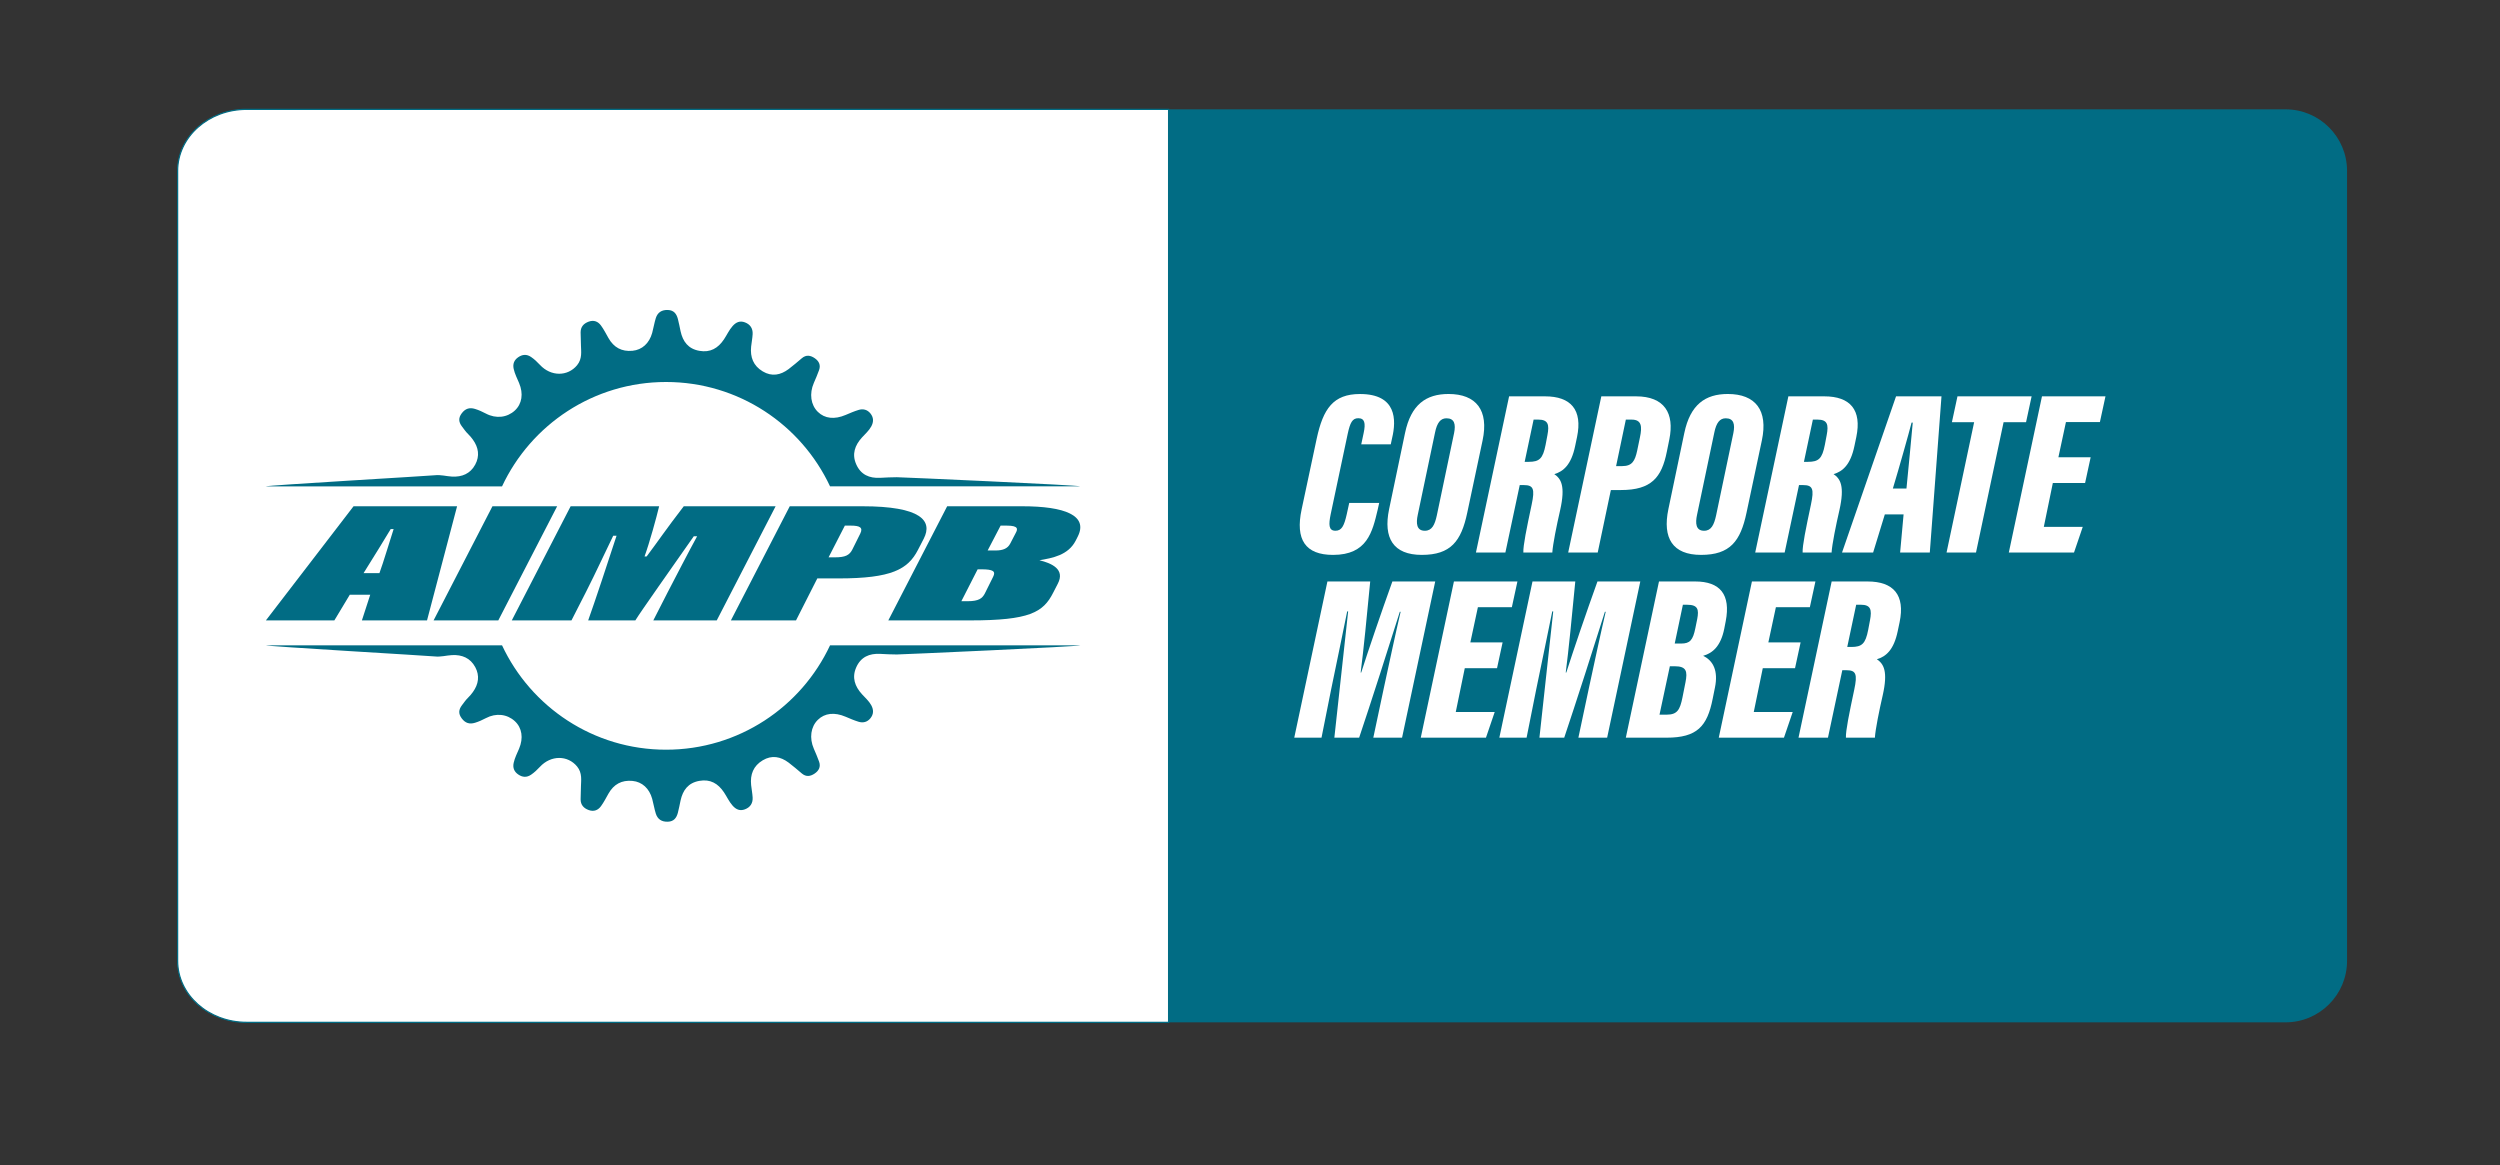
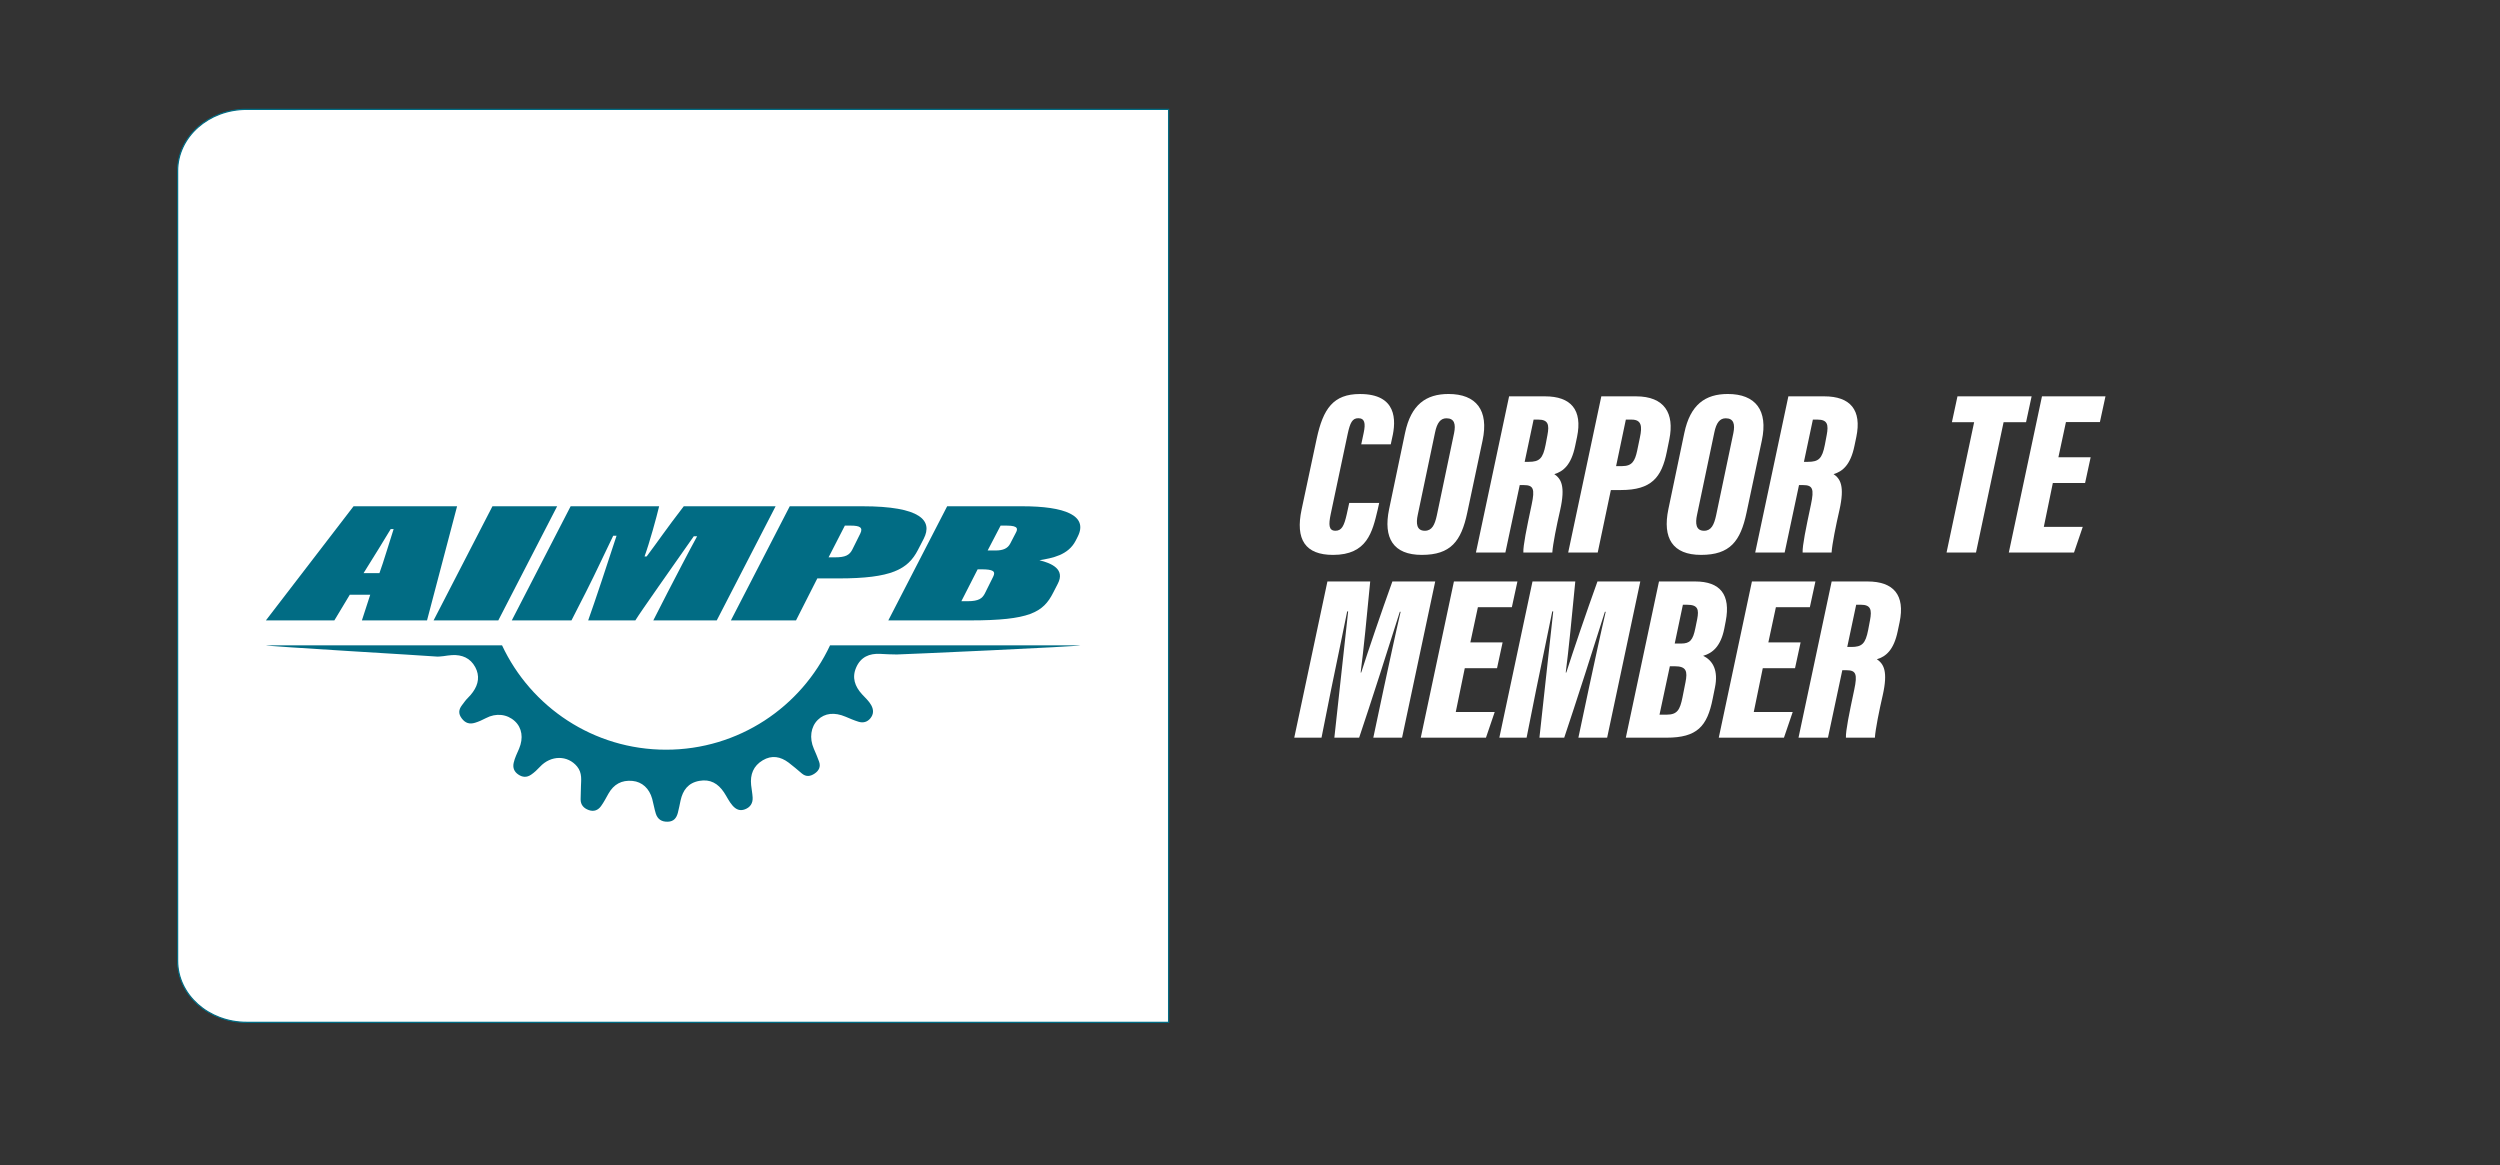
<svg xmlns="http://www.w3.org/2000/svg" version="1.1" id="Capa_1" x="0px" y="0px" width="1967.69px" height="917.29px" viewBox="0 0 1967.69 917.29" style="enable-background:new 0 0 1967.69 917.29;" xml:space="preserve">
  <rect x="0" y="0" width="1967.69" height="917.29" fill="#333333" stroke="none" />
  <style type="text/css">
	.st0{fill:#016C84;}
	.st1{fill:#FFFFFF;}
	.st2{fill:#FFFFFF;stroke:#FFFFFF;stroke-miterlimit:10;}
	.st3{fill:#001336;}
	.st4{fill:#0072FE;}
	.st5{fill:#A80030;}
	.st6{fill:#FFFFFF;stroke:#001336;stroke-miterlimit:10;}
	.st7{fill:#00224C;}
	.st8{fill:#FFFFFF;stroke:#016C84;stroke-miterlimit:10;}
	.st9{fill:#FFFFFF;stroke:#FE3700;stroke-miterlimit:10;}
	.st10{fill:#0071FE;}
	.st11{fill:#FFFFFF;stroke:#0071FE;stroke-miterlimit:10;}
	.st12{fill:none;stroke:#0071FE;stroke-miterlimit:10;}
	.st13{fill:#FAB41F;}
	.st14{fill:none;stroke:#FF0031;stroke-width:8.504;stroke-miterlimit:10;}
	.st15{fill:none;stroke:#FF0031;stroke-width:5.669;stroke-miterlimit:10;}
	.st16{fill:none;stroke:#1D1D1B;stroke-width:5.669;stroke-miterlimit:10;}
	.st17{fill:none;stroke:#ECECEC;stroke-width:4.008;stroke-miterlimit:10;}
	.st18{fill:#FAAC11;}
	.st19{fill:#FFFFFF;stroke:#A80030;stroke-width:12;stroke-miterlimit:10;}
	.st20{fill:#FFFFFF;stroke:#A80030;stroke-width:40;stroke-miterlimit:10;stroke-dasharray:40,20,40,20,40,20;}
	.st21{fill:none;stroke:#00224C;stroke-width:30;stroke-miterlimit:10;}
	.st22{fill:#FFFFFF;stroke:#A80030;stroke-miterlimit:10;}
</style>
-   <path class="st0" d="M1798.87,804.66H410.79c-26.76,0-48.45-21.69-48.45-48.45v-621.7c0-26.76,21.69-48.45,48.45-48.45h1388.07  c26.76,0,48.45,21.69,48.45,48.45v621.7C1847.32,782.97,1825.62,804.66,1798.87,804.66z" />
  <path class="st8" d="M919.78,86.06H194.07c-29.98,0-54.28,21.69-54.28,48.45v621.7c0,26.76,24.3,48.45,54.28,48.45h725.72V86.06z" />
  <g>
    <g>
      <g>
        <path class="st0" d="M275.32,468.08l-12.16,20.23h-53.89l69-89.84h81.49l-23.66,89.84h-51.26l6.57-20.23H275.32z M298.65,451.08     c2.63-6.88,9.53-29.81,11.17-34.67h-2.3c-2.3,3.91-15.77,25.9-21.36,34.67H298.65z" />
        <path class="st0" d="M438.52,398.47l-46.33,89.84h-50.93l46.33-89.84H438.52z" />
        <path class="st0" d="M525.36,466.46c6.24-12.01,16.76-32.38,23.33-44.38h-2.63c-15.44,22.12-42.39,60.16-46,66.24h-37.13     c4.6-12.68,16.76-49.37,22.34-66.64h-2.63c-5.26,10.66-13.47,28.6-21.36,44.11l-11.5,22.53H402.8l46.33-89.84h69.66     c-1.97,8.36-7.56,28.73-11.5,39.52h1.64c9.53-12.68,15.11-21.18,29.24-39.52h72.29l-46.33,89.84h-49.94L525.36,466.46z" />
        <path class="st0" d="M621.6,398.47h57.17c46,0,55.53,11.33,48.3,25.5l-4.6,8.9c-7.89,15.24-20.7,22.39-62.43,22.39h-16.76     l-16.76,33.05h-51.26L621.6,398.47z M652.15,438.67h4.93c8.21,0,11.5-1.62,13.8-6.21l6.24-12.55c2.3-4.72-0.33-6.21-7.56-6.21     h-4.6L652.15,438.67z" />
        <path class="st0" d="M745.49,398.47h59.14c33.52,0,51.92,7.28,43.7,23.74l-1.64,3.24c-5.91,11.6-18.4,13.76-28.59,15.51     c9.86,2.43,20.37,7.15,14.46,18.48l-3.61,7.01c-7.89,15.65-18.73,21.85-65.39,21.85h-64.4L745.49,398.47z M756.67,473.2h4.93     c8.87,0,11.5-2.29,13.47-5.94l6.57-13.22c2.3-4.45,0-5.94-9.2-5.94h-2.96L756.67,473.2z M783.61,433.27     c5.91,0,9.53-1.62,11.5-5.4l4.27-8.23c1.64-2.97,2.63-5.94-6.9-5.94h-4.93l-10.19,19.56H783.61z" />
      </g>
    </g>
-     <path class="st0" d="M395.15,382.8c22.71-48.52,71.97-82.14,129.08-82.14s106.37,33.62,129.08,82.14h196.97   c-0.15-0.93-141.23-7.21-144.4-7.19c-4.34,0.02-8.68,0.22-13.01,0.47c-8.63,0.48-15.39-2.45-18.99-10.7   c-3.49-8-1.02-14.87,4.54-21.02c2.55-2.82,5.49-5.32,7.35-8.74c1.93-3.57,1.91-7.01-0.67-10.2c-2.46-3.04-5.79-3.87-9.39-2.75   c-3.47,1.07-6.83,2.53-10.18,3.95c-8.69,3.71-16.39,2.88-21.8-2.43c-5.64-5.54-6.84-14.36-3.18-22.77   c1.45-3.34,2.89-6.69,4.12-10.11c1.45-4.02-0.09-7.12-3.47-9.42c-3.33-2.26-6.69-2.79-10.04,0.02c-3.46,2.89-6.84,5.89-10.44,8.58   c-6.36,4.76-13.19,6.11-20.38,1.83c-7.4-4.41-9.99-11.18-9.14-19.49c0.34-3.28,1.01-6.53,1.19-9.81c0.24-4.47-1.85-7.71-6.08-9.3   c-3.91-1.47-6.95-0.17-9.69,2.92c-2.81,3.17-4.48,7.01-6.79,10.46c-4.68,6.98-10.77,10.58-19.42,9.02   c-8.75-1.57-12.97-7.32-14.75-15.47c-0.7-3.22-1.28-6.47-2.12-9.65c-1.06-3.98-3.12-6.84-7.82-7.02c-4.86-0.19-8.11,1.89-9.54,6.38   c-1.2,3.79-1.78,7.77-2.84,11.6c-2.27,8.23-7.95,13.4-15.49,14.13c-8.5,0.82-14.78-2.62-18.96-10.06   c-1.87-3.32-3.62-6.74-5.85-9.81c-2.33-3.21-5.62-4.53-9.64-3.08c-4,1.45-6.4,4.09-6.4,8.49c0,2.95,0.15,5.9,0.27,10.41   c0.05,4.28,1.2,10.24-3.04,15.4c-7.42,9.01-20.65,9.02-29.26-0.27c-2.14-2.31-4.37-4.43-6.97-6.2c-3.47-2.37-6.89-2.05-10.18,0.25   c-3.15,2.2-4.36,5.25-3.51,9.09c0.87,3.94,2.71,7.5,4.26,11.17c3.55,8.35,2.3,16.41-3.34,21.63c-6.06,5.6-14.84,6.6-22.75,2.42   c-2.78-1.47-5.58-2.75-8.59-3.67c-4.37-1.33-7.68-0.26-10.47,3.46c-2.76,3.68-2.45,6.89,0.21,10.39c1.57,2.07,3.02,4.21,4.92,6.03   c1.37,1.32,2.6,2.81,3.7,4.35c4.41,6.16,5.45,12.82,1.81,19.58c-3.86,7.17-10.41,9.89-18.32,9.45c-4.49-0.25-8.89-1.59-13.46-1.05   c-3.9,0.46-132.96,7.96-133.02,8.75H395.15z" />
    <path class="st0" d="M395.15,507.93c22.71,48.52,71.97,82.14,129.08,82.14s106.37-33.62,129.08-82.14h196.97   c-0.15,0.93-141.23,7.21-144.4,7.19c-4.34-0.02-8.68-0.22-13.01-0.47c-8.63-0.48-15.39,2.45-18.99,10.7   c-3.49,8-1.02,14.87,4.54,21.02c2.55,2.82,5.49,5.32,7.35,8.74c1.93,3.57,1.91,7.01-0.67,10.2c-2.46,3.04-5.79,3.87-9.39,2.75   c-3.47-1.07-6.83-2.53-10.18-3.95c-8.69-3.71-16.39-2.88-21.8,2.43c-5.64,5.54-6.84,14.36-3.18,22.77   c1.45,3.34,2.89,6.69,4.12,10.11c1.45,4.02-0.09,7.12-3.47,9.42c-3.33,2.26-6.69,2.79-10.04-0.02c-3.46-2.89-6.84-5.89-10.44-8.58   c-6.36-4.76-13.19-6.11-20.38-1.83c-7.4,4.41-9.99,11.18-9.14,19.49c0.34,3.28,1.01,6.53,1.19,9.81c0.24,4.47-1.85,7.71-6.08,9.3   c-3.91,1.47-6.95,0.17-9.69-2.92c-2.81-3.17-4.48-7.01-6.79-10.46c-4.68-6.98-10.77-10.58-19.42-9.02   c-8.75,1.57-12.97,7.32-14.75,15.47c-0.7,3.22-1.28,6.47-2.12,9.65c-1.06,3.98-3.12,6.84-7.82,7.02c-4.86,0.19-8.11-1.89-9.54-6.38   c-1.2-3.79-1.78-7.77-2.84-11.6c-2.27-8.23-7.95-13.4-15.49-14.13c-8.5-0.82-14.78,2.62-18.96,10.06   c-1.87,3.32-3.62,6.74-5.85,9.81c-2.33,3.21-5.62,4.53-9.64,3.08c-4-1.45-6.4-4.09-6.4-8.49c0-2.95,0.15-5.9,0.27-10.41   c0.05-4.28,1.2-10.24-3.04-15.4c-7.42-9.01-20.65-9.02-29.26,0.27c-2.14,2.31-4.37,4.43-6.97,6.2c-3.47,2.37-6.89,2.05-10.18-0.25   c-3.15-2.2-4.36-5.25-3.51-9.09c0.87-3.94,2.71-7.5,4.26-11.17c3.55-8.35,2.3-16.41-3.34-21.63c-6.06-5.6-14.84-6.6-22.75-2.42   c-2.78,1.47-5.58,2.75-8.59,3.67c-4.37,1.33-7.68,0.26-10.47-3.46c-2.76-3.68-2.45-6.89,0.21-10.39c1.57-2.07,3.02-4.21,4.92-6.03   c1.37-1.32,2.6-2.81,3.7-4.35c4.41-6.16,5.45-12.82,1.81-19.58c-3.86-7.17-10.41-9.89-18.32-9.45c-4.49,0.25-8.89,1.59-13.46,1.05   c-3.9-0.46-132.96-7.96-133.02-8.75H395.15z" />
  </g>
  <g>
    <path class="st1" d="M1085.53,395.85l-1.2,5.38c-4.17,17.54-8.26,35.52-35.13,35.52c-21.76,0-29.85-12.01-24.71-35.89l11.86-55.67   c5.05-23.48,13.02-35.07,34.04-35.07c28.87,0,28.76,20.33,25.27,34.81l-1.02,4.77h-23.23l1.88-8.85c1.7-7.84,0.79-11.68-4.26-11.68   c-4.62,0-6.39,3.52-8.28,12.28l-13.41,63.34c-1.65,8.06-1.69,12.95,3.77,12.95c4.87,0,6.82-3.77,8.89-13.03l1.95-8.87H1085.53z" />
    <path class="st1" d="M1166.89,346.74l-12.04,56.75c-4.75,22.61-13.06,33.25-35.8,33.25c-22.41,0-30.47-13.21-25.72-35.98   l12.54-59.95c4.68-22.4,16.55-30.71,34.25-30.71C1161.87,310.11,1171.99,322.88,1166.89,346.74z M1129.46,340.55l-13.59,64.74   c-1.4,6.52-1.02,12.46,5.58,12.46c5.65,0,7.83-4.73,9.42-11.98l13.59-64.81c1.46-7.08,0.3-11.73-6-11.73   C1133.9,329.23,1131.04,332.63,1129.46,340.55z" />
    <path class="st1" d="M1196.14,381.81l-11.29,53.09h-23.18l26.1-122.95h28.23c20.56,0,29.67,10.72,25.25,32l-1.48,7.04   c-3.06,14.85-9.3,20.09-16.42,22.18c5.33,3.64,8.89,9.32,4.6,28.38c-2.72,11.81-5.79,26.88-6.16,33.34h-22.8   c-0.2-5.56,2.47-18.52,6.57-37.86c2.58-12.16,1.4-15.23-6.14-15.23H1196.14z M1200.03,363.5h3.17c8.4,0,11.19-2.5,13.32-13.47   l1.43-7.57c1.59-8.26,0.61-12.2-7.19-12.2h-3.69L1200.03,363.5z" />
    <path class="st1" d="M1260.36,311.95h27.28c22.45,0,30.42,13.33,26.25,33.87l-1.98,9.77c-4.06,20.22-12.09,30.11-36.08,30.11h-7.96   l-10.35,49.21h-23.24L1260.36,311.95z M1271.99,366.86h4.8c7.83,0,10.03-4,11.8-12.18l2.19-10.56c1.77-8.36,1.37-13.85-6.51-13.85   h-4.61L1271.99,366.86z" />
    <path class="st1" d="M1386.7,346.74l-12.04,56.75c-4.75,22.61-13.06,33.25-35.8,33.25c-22.41,0-30.47-13.21-25.72-35.98   l12.54-59.95c4.68-22.4,16.55-30.71,34.25-30.71C1381.68,310.11,1391.8,322.88,1386.7,346.74z M1349.27,340.55l-13.59,64.74   c-1.4,6.52-1.02,12.46,5.58,12.46c5.65,0,7.83-4.73,9.42-11.98l13.59-64.81c1.46-7.08,0.3-11.73-6-11.73   C1353.71,329.23,1350.85,332.63,1349.27,340.55z" />
    <path class="st1" d="M1415.95,381.81l-11.29,53.09h-23.18l26.1-122.95h28.23c20.56,0,29.67,10.72,25.25,32l-1.48,7.04   c-3.06,14.85-9.3,20.09-16.42,22.18c5.33,3.64,8.89,9.32,4.6,28.38c-2.72,11.81-5.79,26.88-6.16,33.34h-22.8   c-0.2-5.56,2.47-18.52,6.57-37.86c2.58-12.16,1.4-15.23-6.14-15.23H1415.95z M1419.83,363.5h3.17c8.4,0,11.19-2.5,13.32-13.47   l1.43-7.57c1.59-8.26,0.61-12.2-7.19-12.2h-3.69L1419.83,363.5z" />
-     <path class="st1" d="M1483.5,404.87l-9.21,30.03h-24.48l42.52-122.95h35.77l-9.2,122.95h-23.36l2.73-30.03H1483.5z M1500.53,384.53   c1.47-14.54,3.91-40.36,4.95-51.89h-0.93c-2.37,9.29-9.92,35.97-14.73,51.89H1500.53z" />
    <path class="st1" d="M1553.8,332.3h-17.5l4.38-20.35h58.36l-4.38,20.35h-17.68l-21.72,102.6h-23.18L1553.8,332.3z" />
    <path class="st1" d="M1641.12,380.18h-25.39l-7.09,34.49h30.65l-6.89,20.23h-51.31l26.1-122.95h49.98l-4.38,20.23h-26.73   l-5.94,27.71h25.39L1641.12,380.18z" />
    <path class="st1" d="M1089.2,541.44c4.1-19.03,9.64-44.82,13.2-59.9h-0.64c-7.7,24.6-23.29,73.21-32.01,99.07h-19.51   c2.94-26.88,8.32-76.4,10.86-99.39h-0.76c-2.83,14.44-8.27,39.9-12.57,61.09l-7.64,38.3h-21.45l26.1-122.95h33.68   c-2.54,26.72-5.31,54.79-7.52,71.68h0.44c5.7-17.8,15.65-46.98,24.53-71.68h33.72l-26.1,122.95h-22.63L1089.2,541.44z" />
    <path class="st1" d="M1178.28,525.9h-25.39l-7.09,34.49h30.65l-6.89,20.23h-51.31l26.1-122.95h49.98l-4.38,20.23h-26.73   l-5.94,27.71h25.39L1178.28,525.9z" />
    <path class="st1" d="M1250.61,541.44c4.1-19.03,9.64-44.82,13.2-59.9h-0.64c-7.7,24.6-23.29,73.21-32.01,99.07h-19.51   c2.94-26.88,8.32-76.4,10.86-99.39h-0.76c-2.83,14.44-8.27,39.9-12.57,61.09l-7.64,38.3h-21.45l26.1-122.95h33.68   c-2.54,26.72-5.31,54.79-7.52,71.68h0.44c5.7-17.8,15.65-46.98,24.53-71.68h33.72l-26.1,122.95h-22.63L1250.61,541.44z" />
    <path class="st1" d="M1305.75,457.66h28.5c19.75,0,28.04,10.43,24.03,31.23l-1.16,5.98c-2.72,13.57-9,19.15-16.63,21.31   c7.92,3.79,12.02,11.8,9.3,25l-1.79,8.86c-4.3,21.73-12.29,30.57-36.31,30.57h-32.05L1305.75,457.66z M1306.16,562.49h5.75   c8.32,0,10.39-3.97,12.34-13.61l2.37-11.96c1.65-8.47,0.84-12.53-8.51-12.53h-3.81L1306.16,562.49z M1323.18,506.52   c6.9,0,9.29-2.57,11.23-12.27l1.44-7.06c1.4-7.4,0.64-11.21-7.93-11.21h-3.36l-6.43,30.54H1323.18z" />
    <path class="st1" d="M1412.83,525.9h-25.39l-7.09,34.49H1411l-6.89,20.23h-51.31l26.1-122.95h49.98l-4.38,20.23h-26.73l-5.94,27.71   h25.39L1412.83,525.9z" />
    <path class="st1" d="M1450.03,527.52l-11.29,53.09h-23.18l26.1-122.95h28.23c20.56,0,29.67,10.72,25.25,32l-1.48,7.04   c-3.06,14.85-9.3,20.09-16.42,22.18c5.33,3.64,8.89,9.32,4.6,28.38c-2.72,11.81-5.79,26.88-6.16,33.34h-22.8   c-0.2-5.56,2.47-18.52,6.57-37.86c2.58-12.16,1.4-15.23-6.14-15.23H1450.03z M1453.92,509.21h3.17c8.4,0,11.19-2.5,13.32-13.47   l1.43-7.57c1.59-8.26,0.61-12.2-7.19-12.2h-3.69L1453.92,509.21z" />
  </g>
</svg>